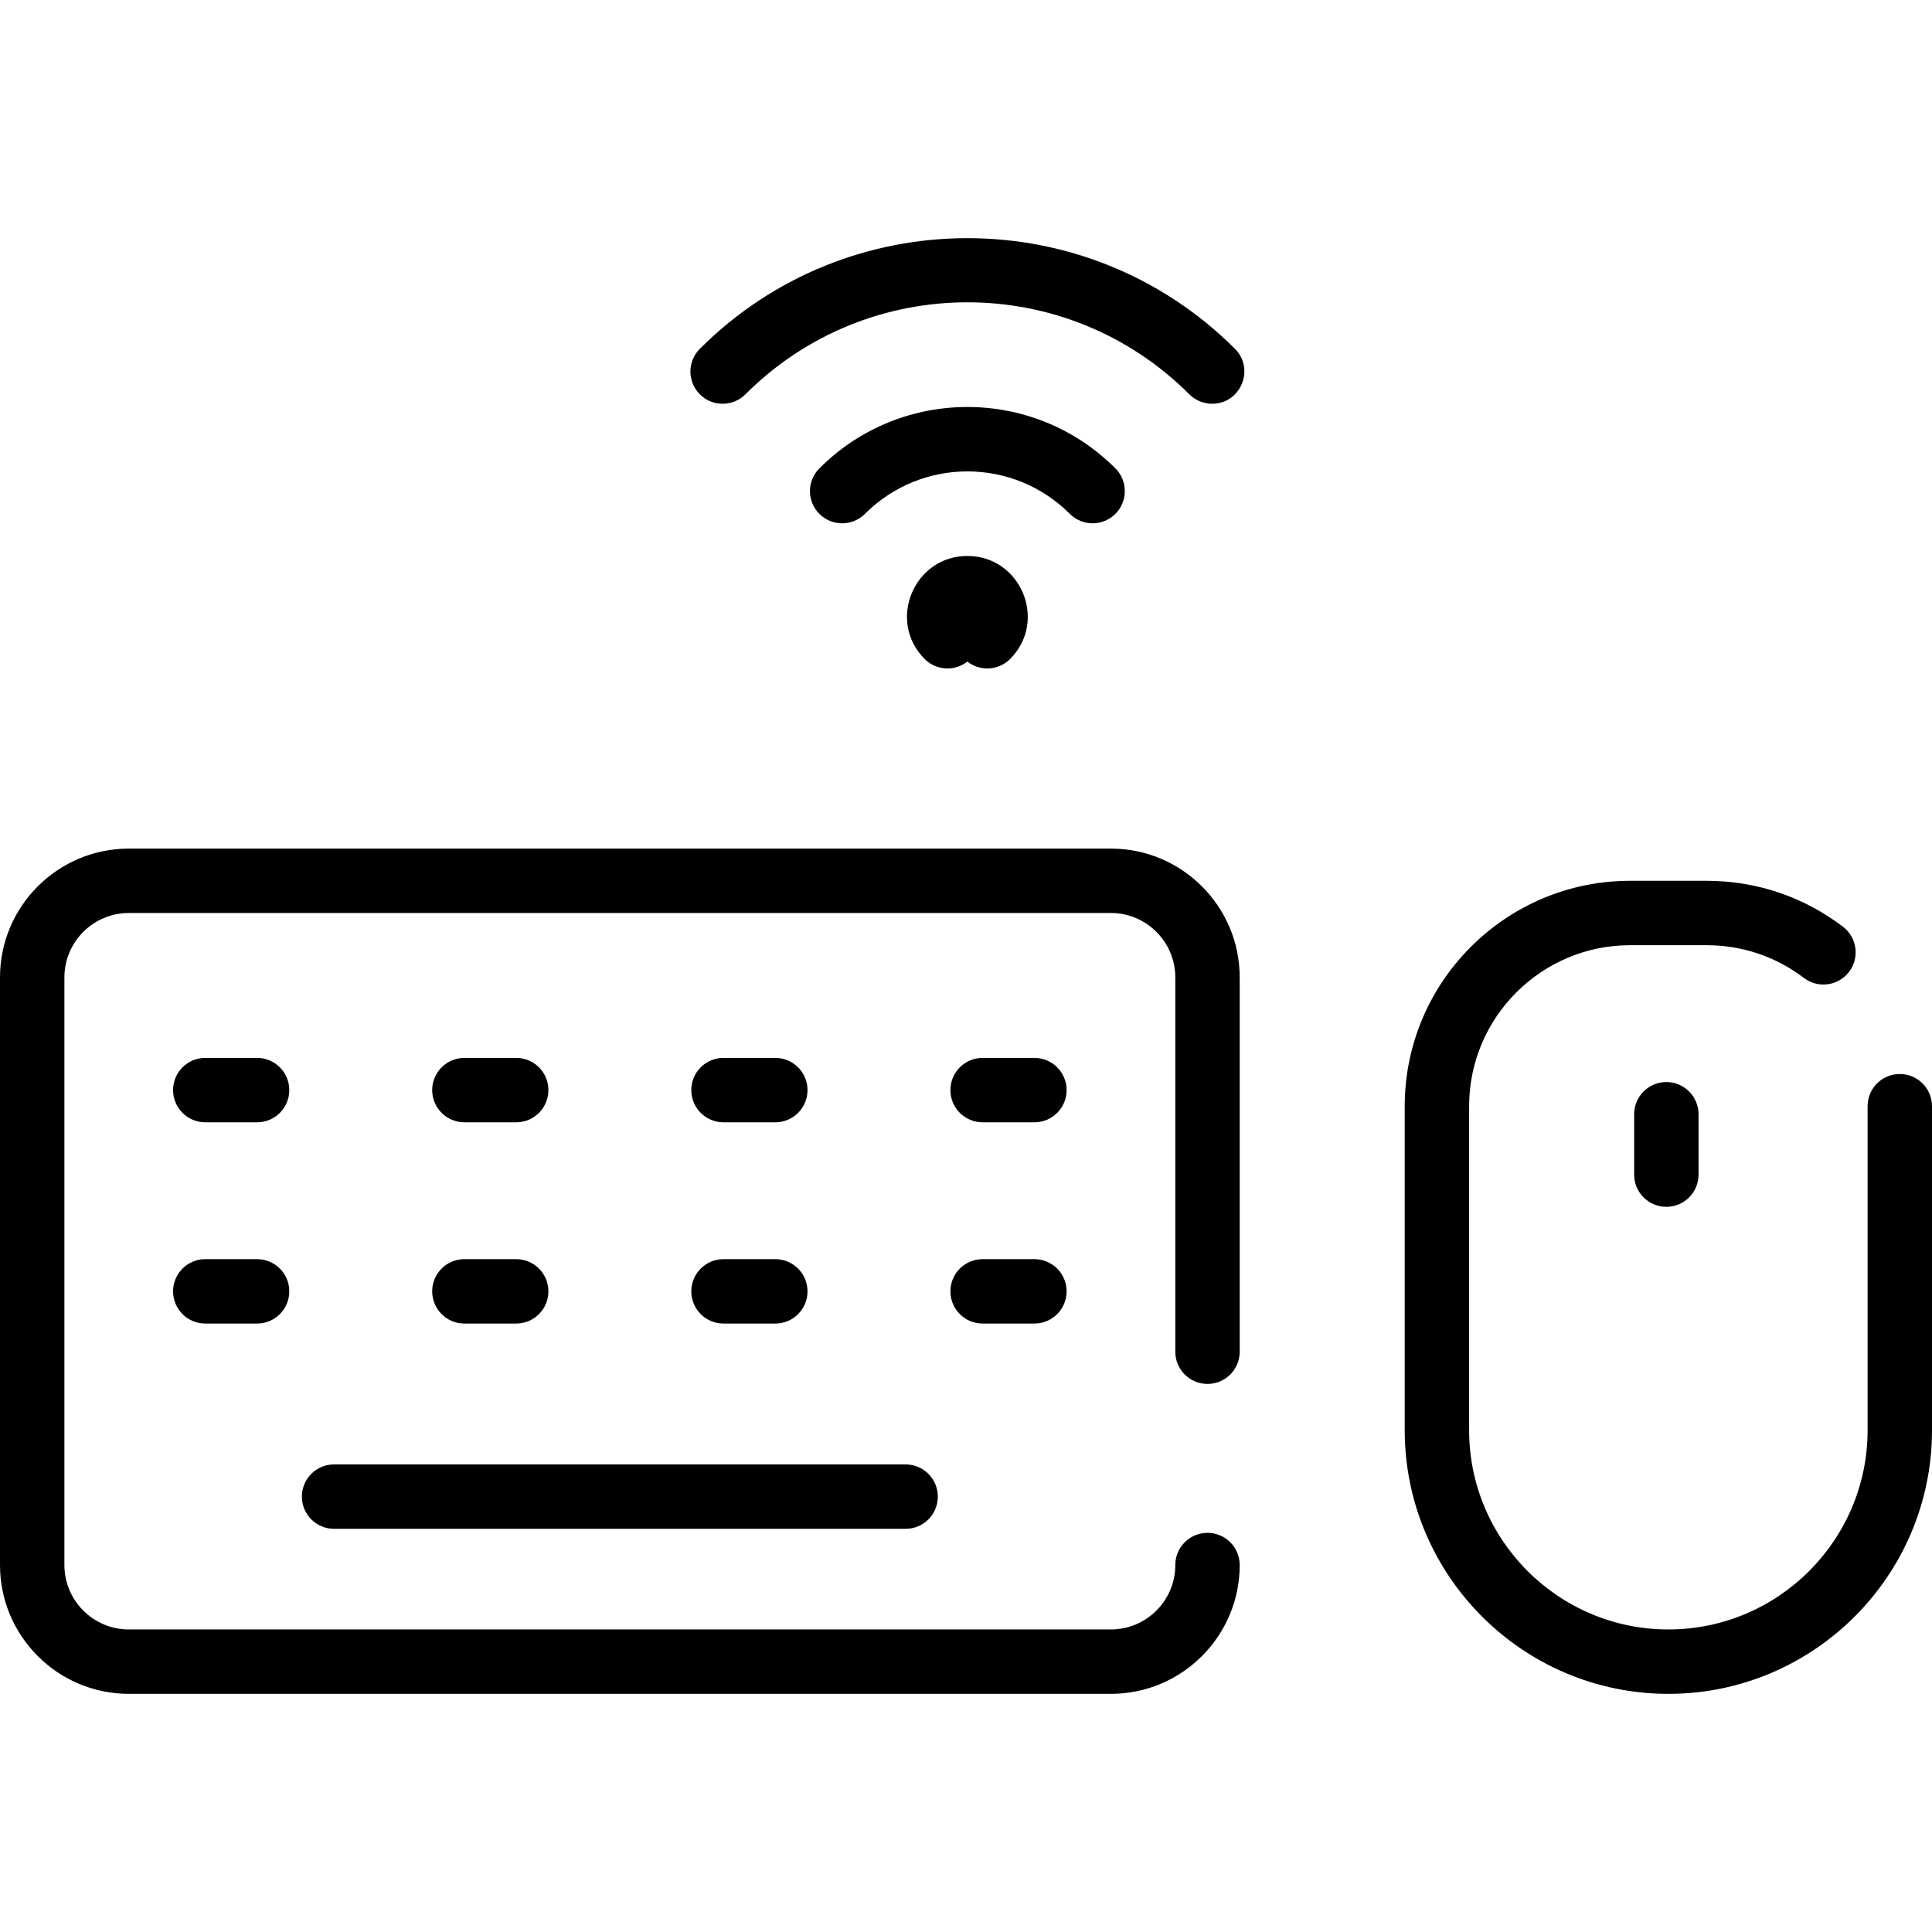
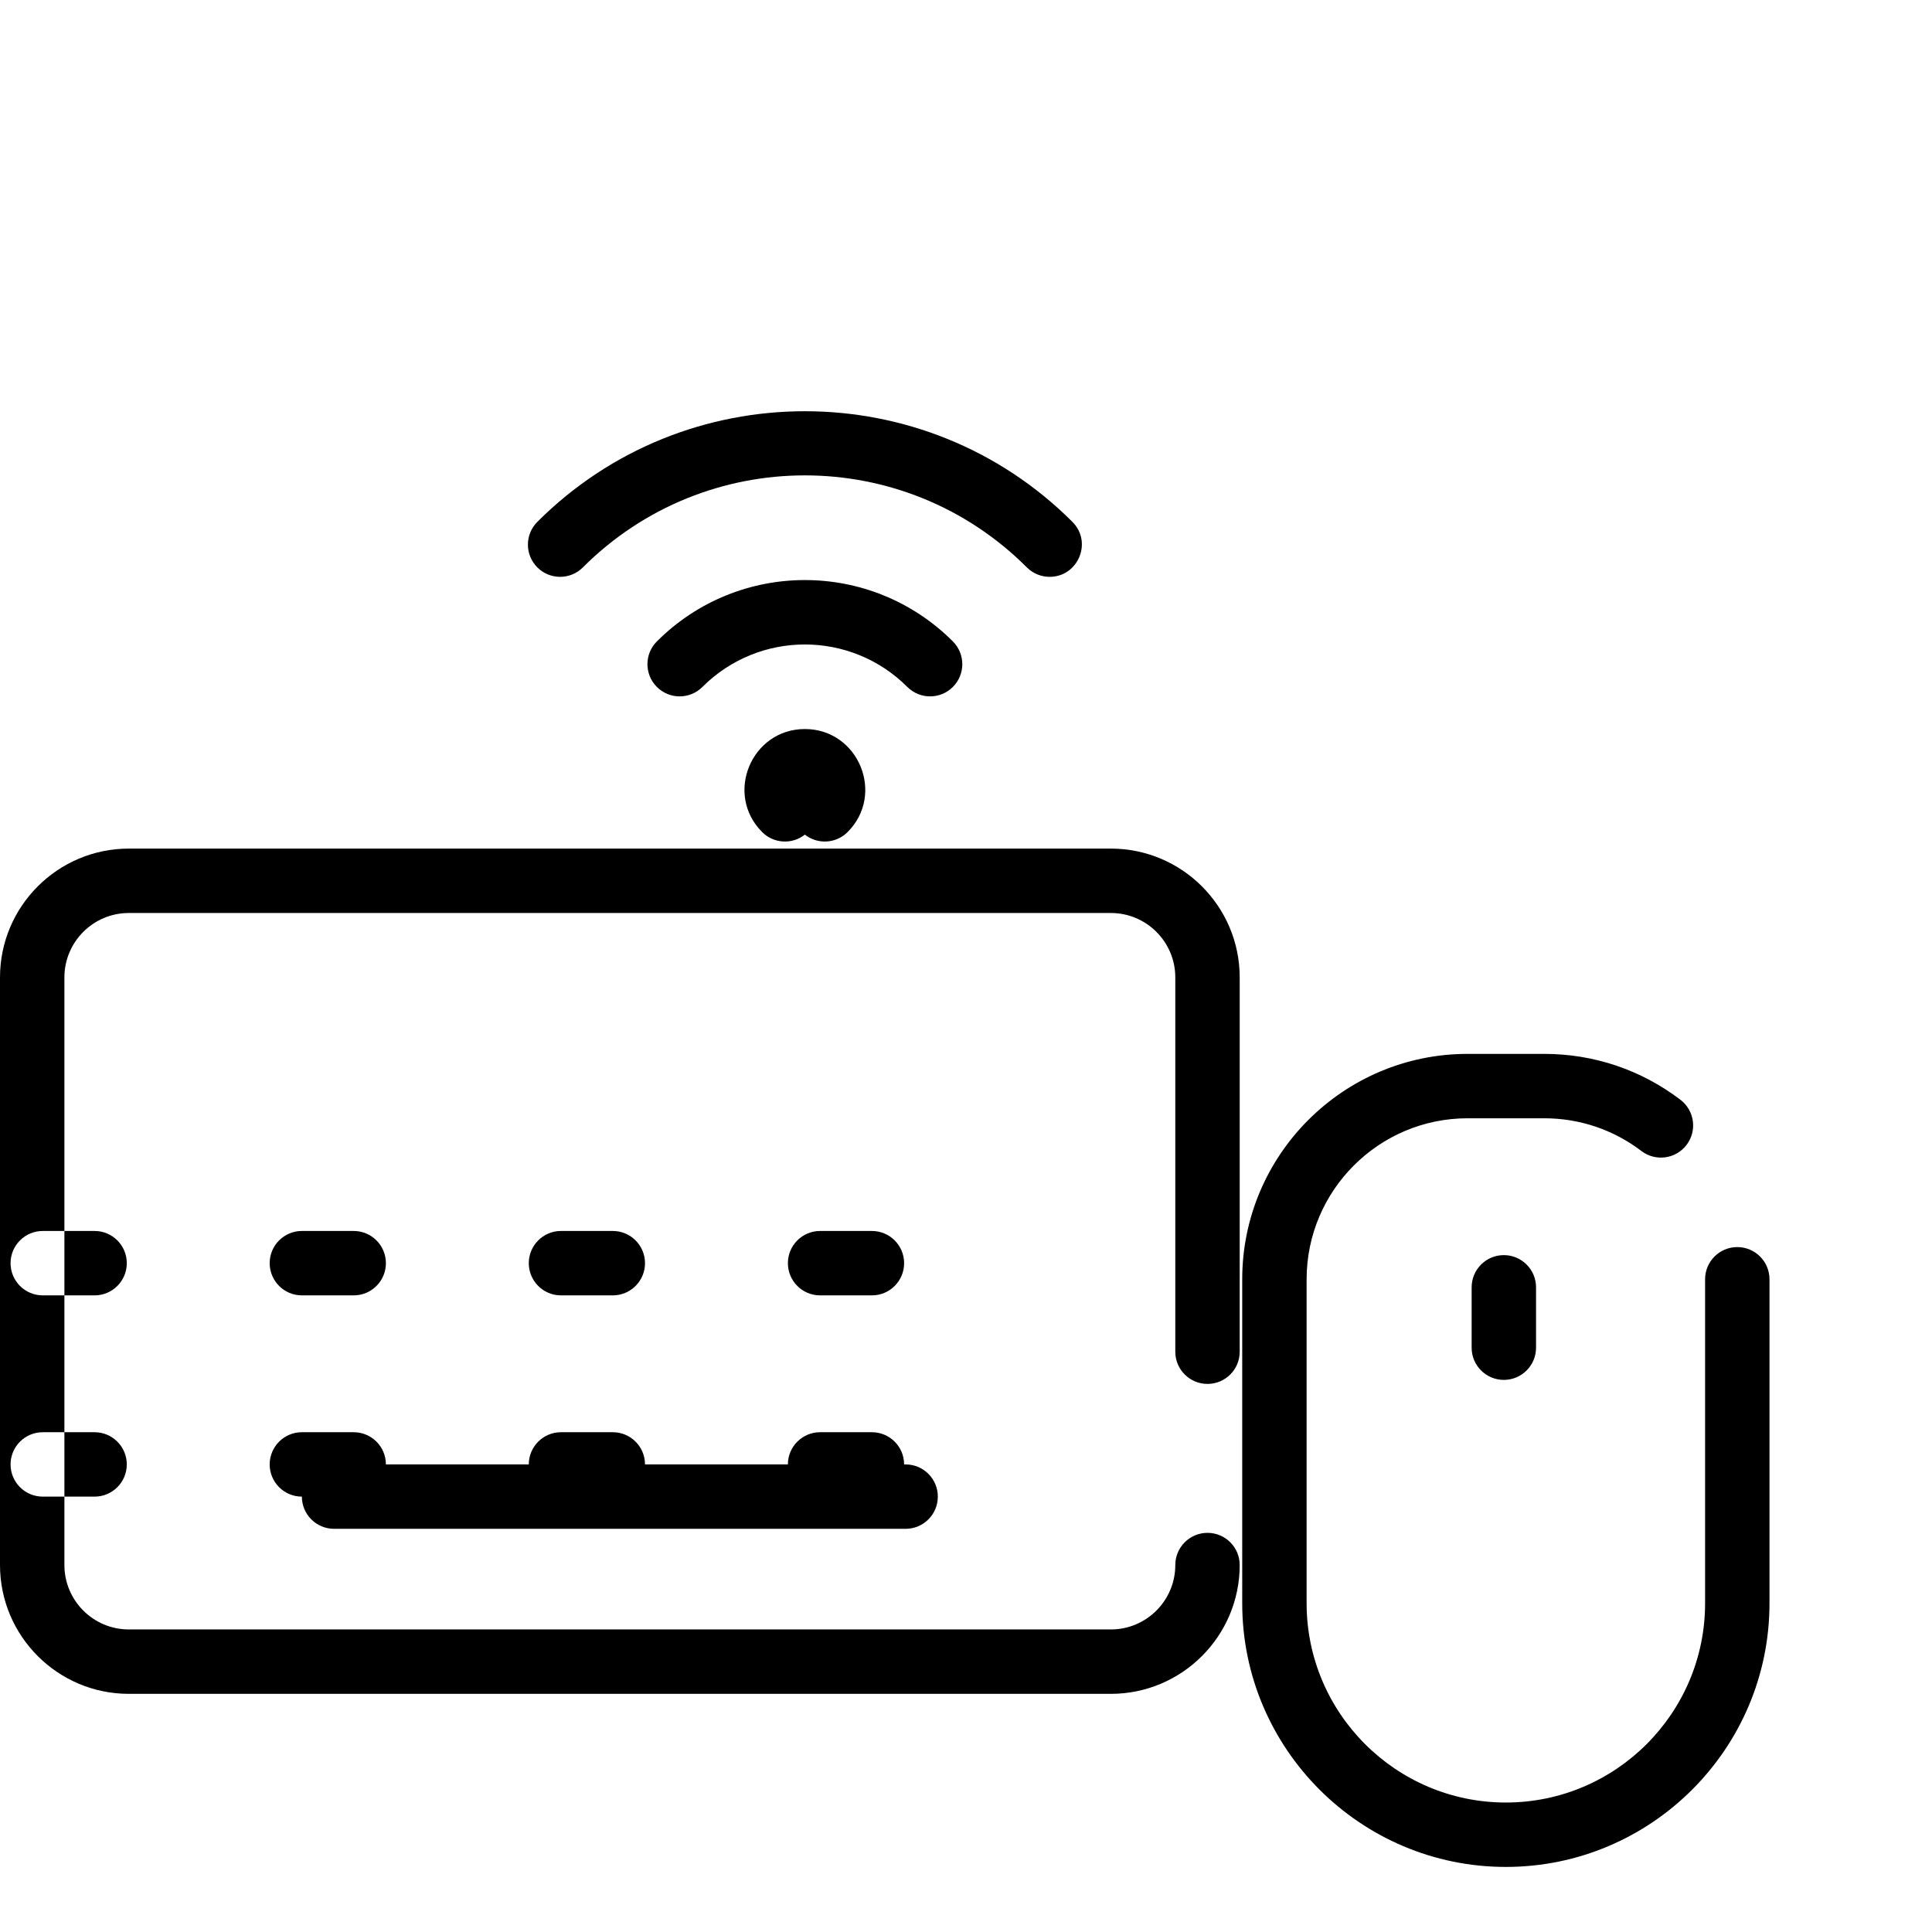
<svg xmlns="http://www.w3.org/2000/svg" id="Layer_1" height="512" viewBox="0 0 480 480" width="512">
-   <path d="m308 242.831v93c0 4.418-3.582 8-8 8s-8-3.582-8-8v-93c0-8.822-7.178-16-16-16h-244c-8.822 0-16 7.178-16 16v146c0 8.822 7.178 16 16 16h244c8.822 0 16-7.178 16-16 0-4.418 3.582-8 8-8s8 3.582 8 8c0 17.645-14.355 32-32 32h-244c-17.645 0-32-14.355-32-32v-146c0-17.645 14.355-32 32-32h244c17.645 0 32 14.355 32 32zm-233 129c0 4.418 3.582 8 8 8h142c4.418 0 8-3.582 8-8s-3.582-8-8-8h-142c-4.418 0-8 3.582-8 8zm40.375-43h12.875c4.418 0 8-3.582 8-8s-3.582-8-8-8h-12.875c-4.418 0-8 3.582-8 8s3.582 8 8 8zm-51.5-16h-12.875c-4.418 0-8 3.582-8 8s3.582 8 8 8h12.875c4.418 0 8-3.582 8-8s-3.582-8-8-8zm115.875 16h12.875c4.418 0 8-3.582 8-8s-3.582-8-8-8h-12.875c-4.418 0-8 3.582-8 8s3.582 8 8 8zm77.25-16h-12.875c-4.418 0-8 3.582-8 8s3.582 8 8 8h12.875c4.418 0 8-3.582 8-8s-3.582-8-8-8zm-141.625-34h12.875c4.418 0 8-3.582 8-8s-3.582-8-8-8h-12.875c-4.418 0-8 3.582-8 8s3.582 8 8 8zm-51.5-16h-12.875c-4.418 0-8 3.582-8 8s3.582 8 8 8h12.875c4.418 0 8-3.582 8-8s-3.582-8-8-8zm115.875 16h12.875c4.418 0 8-3.582 8-8s-3.582-8-8-8h-12.875c-4.418 0-8 3.582-8 8s3.582 8 8 8zm77.25-16h-12.875c-4.418 0-8 3.582-8 8s3.582 8 8 8h12.875c4.418 0 8-3.582 8-8s-3.582-8-8-8zm215 4c-4.418 0-8 3.582-8 8v80.5c0 27.294-22.206 49.5-49.5 49.5s-49.5-22.206-49.5-49.5v-80.5c0-22.056 17.944-40 40-40h19c8.823 0 17.187 2.814 24.188 8.139 3.517 2.674 8.536 1.991 11.211-1.525 2.674-3.517 1.991-8.536-1.525-11.211-9.809-7.459-21.522-11.402-33.873-11.402h-19c-30.879 0-56 25.121-56 56v80.5c0 36.117 29.383 65.5 65.5 65.5s65.5-29.383 65.5-65.5v-80.5c-.001-4.419-3.583-8.001-8.001-8.001zm-66 10v15c0 4.418 3.582 8 8 8s8-3.582 8-8v-15c0-4.418-3.582-8-8-8s-8 3.582-8 8zm-176.264-113.099c2.898 2.898 7.468 3.109 10.607.63 3.144 2.481 7.712 2.266 10.608-.63 9.445-9.45 2.664-25.606-10.608-25.606-13.261 0-20.059 16.149-10.607 25.606zm47.377-36.061c3.125-3.124 3.125-8.189.001-11.313-20.322-20.324-53.214-20.325-73.54-.001-3.124 3.125-3.124 8.189 0 11.314 3.125 3.123 8.189 3.123 11.314 0 14.069-14.069 36.84-14.072 50.911-.001 3.125 3.124 8.19 3.125 11.314.001zm-103.237-41.014c-3.124 3.125-3.124 8.189 0 11.314 3.125 3.123 8.189 3.123 11.314 0 30.481-30.483 79.823-30.487 110.308 0 1.563 1.562 3.609 2.343 5.657 2.343 7.064 0 10.712-8.601 5.657-13.657-36.649-36.65-96.285-36.65-132.936 0z" />
+   <path d="m308 242.831v93c0 4.418-3.582 8-8 8s-8-3.582-8-8v-93c0-8.822-7.178-16-16-16h-244c-8.822 0-16 7.178-16 16v146c0 8.822 7.178 16 16 16h244c8.822 0 16-7.178 16-16 0-4.418 3.582-8 8-8s8 3.582 8 8c0 17.645-14.355 32-32 32h-244c-17.645 0-32-14.355-32-32v-146c0-17.645 14.355-32 32-32h244c17.645 0 32 14.355 32 32zm-233 129c0 4.418 3.582 8 8 8h142c4.418 0 8-3.582 8-8s-3.582-8-8-8h-142c-4.418 0-8 3.582-8 8zh12.875c4.418 0 8-3.582 8-8s-3.582-8-8-8h-12.875c-4.418 0-8 3.582-8 8s3.582 8 8 8zm-51.5-16h-12.875c-4.418 0-8 3.582-8 8s3.582 8 8 8h12.875c4.418 0 8-3.582 8-8s-3.582-8-8-8zm115.875 16h12.875c4.418 0 8-3.582 8-8s-3.582-8-8-8h-12.875c-4.418 0-8 3.582-8 8s3.582 8 8 8zm77.25-16h-12.875c-4.418 0-8 3.582-8 8s3.582 8 8 8h12.875c4.418 0 8-3.582 8-8s-3.582-8-8-8zm-141.625-34h12.875c4.418 0 8-3.582 8-8s-3.582-8-8-8h-12.875c-4.418 0-8 3.582-8 8s3.582 8 8 8zm-51.5-16h-12.875c-4.418 0-8 3.582-8 8s3.582 8 8 8h12.875c4.418 0 8-3.582 8-8s-3.582-8-8-8zm115.875 16h12.875c4.418 0 8-3.582 8-8s-3.582-8-8-8h-12.875c-4.418 0-8 3.582-8 8s3.582 8 8 8zm77.25-16h-12.875c-4.418 0-8 3.582-8 8s3.582 8 8 8h12.875c4.418 0 8-3.582 8-8s-3.582-8-8-8zm215 4c-4.418 0-8 3.582-8 8v80.5c0 27.294-22.206 49.5-49.5 49.5s-49.5-22.206-49.5-49.5v-80.5c0-22.056 17.944-40 40-40h19c8.823 0 17.187 2.814 24.188 8.139 3.517 2.674 8.536 1.991 11.211-1.525 2.674-3.517 1.991-8.536-1.525-11.211-9.809-7.459-21.522-11.402-33.873-11.402h-19c-30.879 0-56 25.121-56 56v80.5c0 36.117 29.383 65.5 65.5 65.5s65.5-29.383 65.5-65.5v-80.5c-.001-4.419-3.583-8.001-8.001-8.001zm-66 10v15c0 4.418 3.582 8 8 8s8-3.582 8-8v-15c0-4.418-3.582-8-8-8s-8 3.582-8 8zm-176.264-113.099c2.898 2.898 7.468 3.109 10.607.63 3.144 2.481 7.712 2.266 10.608-.63 9.445-9.45 2.664-25.606-10.608-25.606-13.261 0-20.059 16.149-10.607 25.606zm47.377-36.061c3.125-3.124 3.125-8.189.001-11.313-20.322-20.324-53.214-20.325-73.54-.001-3.124 3.125-3.124 8.189 0 11.314 3.125 3.123 8.189 3.123 11.314 0 14.069-14.069 36.84-14.072 50.911-.001 3.125 3.124 8.19 3.125 11.314.001zm-103.237-41.014c-3.124 3.125-3.124 8.189 0 11.314 3.125 3.123 8.189 3.123 11.314 0 30.481-30.483 79.823-30.487 110.308 0 1.563 1.562 3.609 2.343 5.657 2.343 7.064 0 10.712-8.601 5.657-13.657-36.649-36.65-96.285-36.65-132.936 0z" />
</svg>